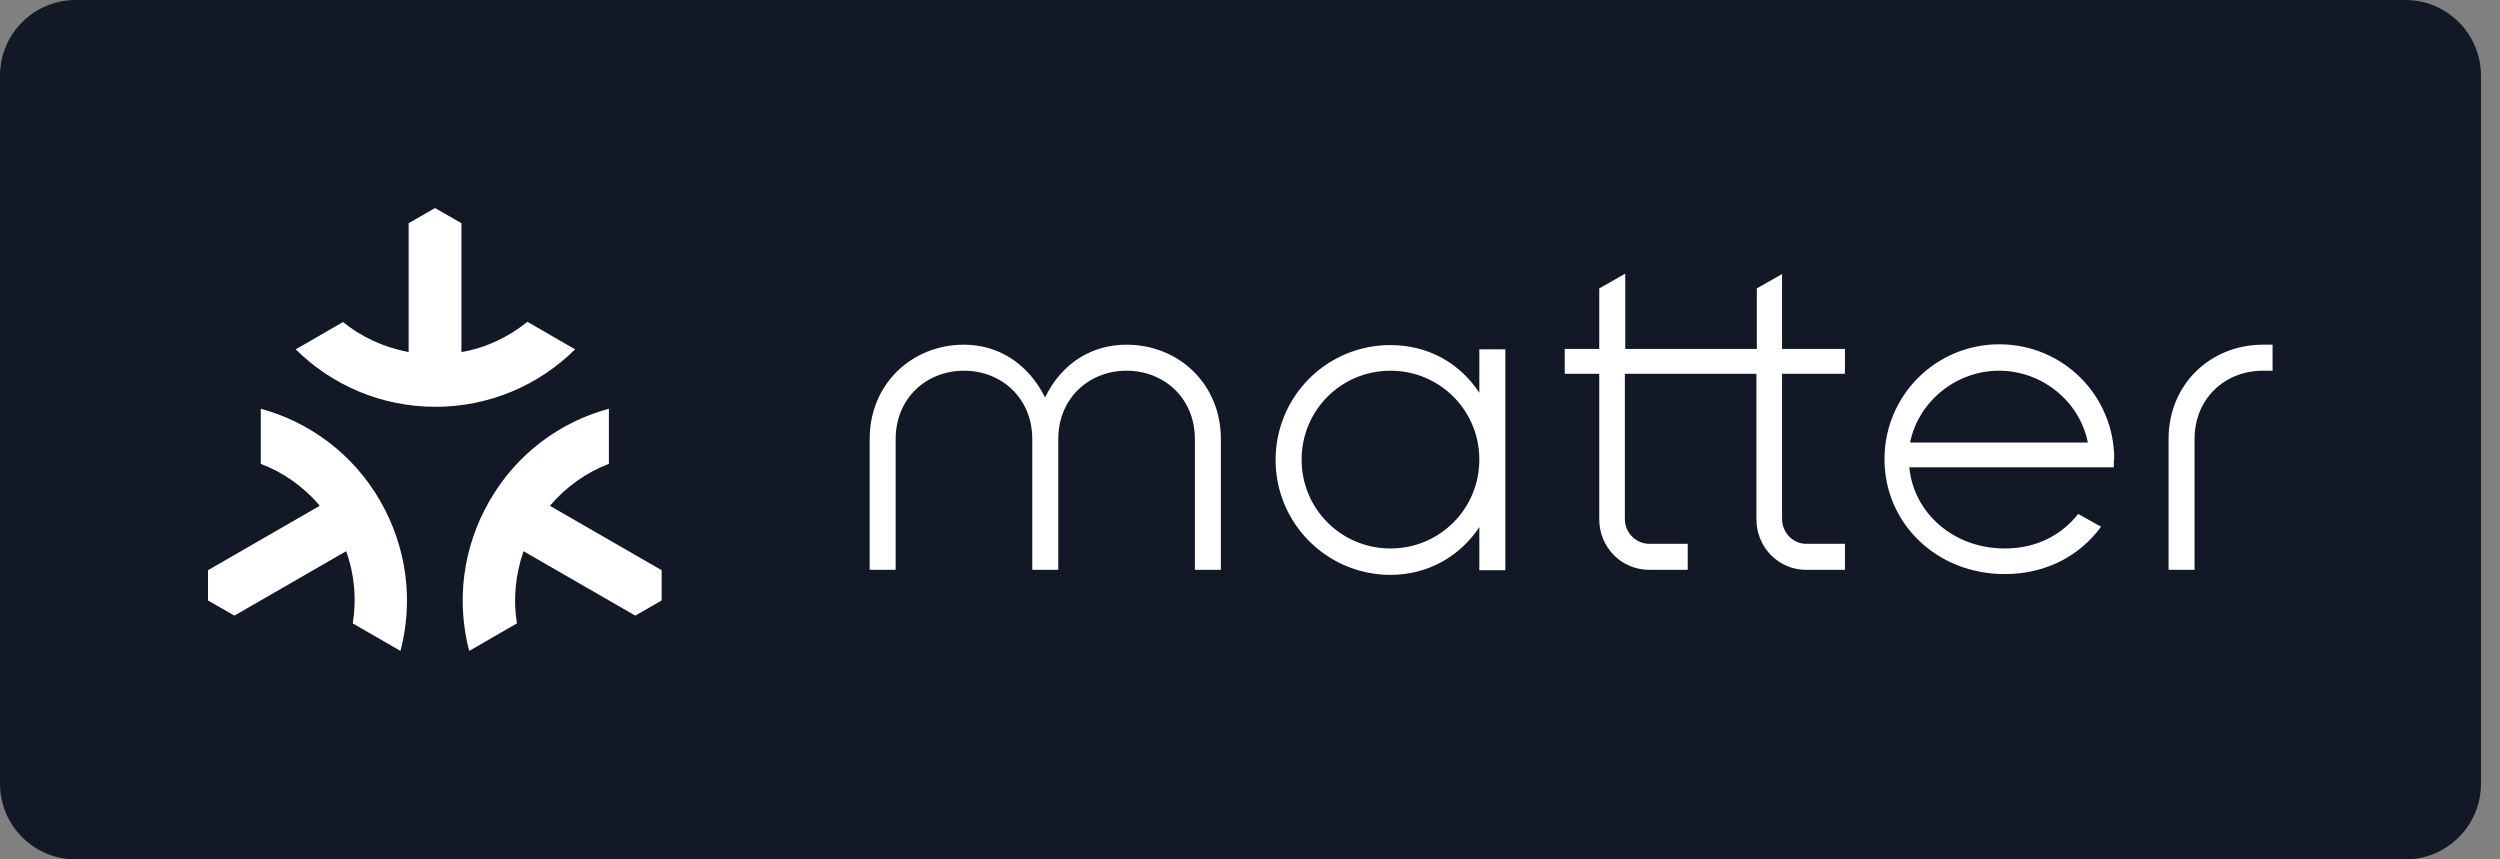
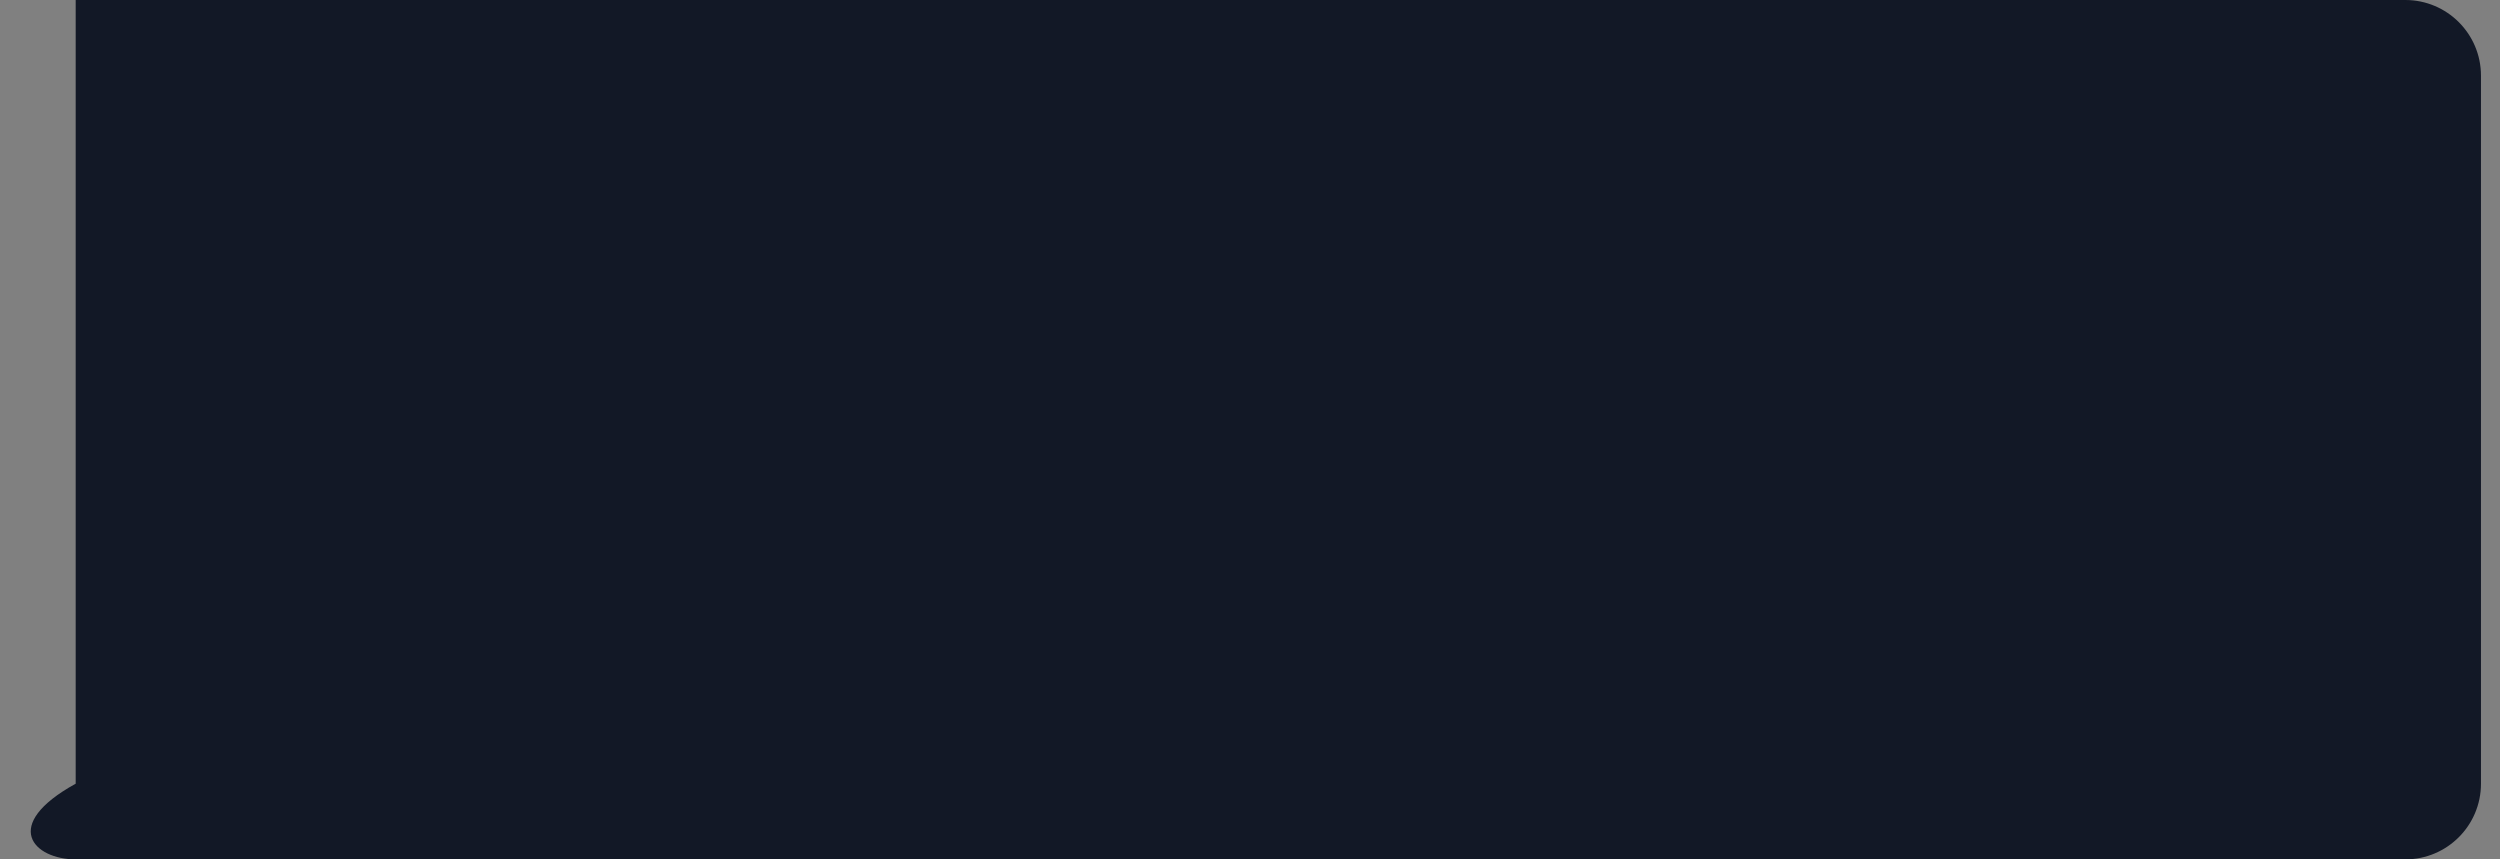
<svg xmlns="http://www.w3.org/2000/svg" width="128" height="44" viewBox="0 0 128 44" fill="none">
  <rect x="0" y="0" width="128" height="44" fill="#808080" stroke="none" />
-   <path d="M123.152 0H3.875C1.735 0 0 1.735 0 3.875V40.125C0 42.265 1.735 44 3.875 44H123.152C125.291 44 127.026 42.265 127.026 40.125V3.875C127.026 1.735 125.291 0 123.152 0Z" fill="#121826" />
-   <path d="M17.544 16.476C18.498 17.251 19.651 17.787 20.922 18.026V11.428L22.273 10.653L23.625 11.428V18.026C24.896 17.807 26.049 17.251 27.002 16.476L29.446 17.887C27.598 19.715 25.075 20.828 22.293 20.828C19.492 20.828 16.968 19.695 15.14 17.887L17.584 16.476H17.544ZM20.505 33.328C21.161 30.824 20.863 28.082 19.472 25.657C18.081 23.233 15.836 21.603 13.352 20.927V23.749C14.504 24.186 15.557 24.922 16.372 25.896L10.65 29.195V30.745L12.001 31.52L17.723 28.221C18.16 29.433 18.26 30.705 18.061 31.917L20.505 33.328ZM31.175 20.927C28.671 21.603 26.446 23.233 25.055 25.657C23.664 28.082 23.366 30.824 24.022 33.328L26.466 31.917C26.267 30.705 26.386 29.433 26.804 28.221L32.526 31.52L33.877 30.745V29.195L28.155 25.896C28.989 24.922 30.023 24.186 31.175 23.749V20.927ZM75.742 17.887H77.074V29.195H75.742V26.989C74.769 28.459 73.139 29.433 71.192 29.433C67.954 29.433 65.311 26.81 65.311 23.55C65.311 20.291 67.934 17.668 71.192 17.668C73.159 17.668 74.769 18.622 75.742 20.112V17.906V17.887ZM75.742 23.531C75.742 21.007 73.716 18.98 71.192 18.98C68.669 18.98 66.642 21.007 66.642 23.531C66.642 26.055 68.669 28.082 71.192 28.082C73.716 28.082 75.742 26.055 75.742 23.531ZM91.28 14.011L89.949 14.766V17.867H83.213V14.011L81.882 14.766V17.867H80.114V19.139H81.882V26.591C81.882 28.022 83.015 29.175 84.445 29.175H86.412V27.843H84.445C83.77 27.843 83.193 27.287 83.193 26.571V19.139H89.929V26.591C89.929 28.022 91.062 29.175 92.472 29.175H94.46V27.843H92.472C91.817 27.843 91.241 27.287 91.241 26.571V19.139H94.46V17.867H91.241V14.011H91.28ZM61.178 22.477V29.175H62.509V22.477C62.509 19.655 60.343 17.648 57.681 17.648C55.952 17.648 54.383 18.542 53.508 20.351C52.614 18.562 51.064 17.648 49.356 17.648C46.693 17.648 44.527 19.655 44.527 22.477V29.175H45.858V22.477C45.858 20.391 47.428 18.98 49.356 18.98C51.283 18.98 52.853 20.391 52.853 22.477V29.175H54.184V22.477C54.184 20.391 55.754 18.98 57.681 18.98C59.608 18.98 61.178 20.391 61.178 22.477ZM115.859 18.98H116.356V17.648H115.859C113.196 17.648 111.031 19.655 111.031 22.477V29.175H112.362V22.477C112.362 20.391 113.932 18.98 115.859 18.98ZM108.229 23.531C108.229 23.67 108.229 23.809 108.229 23.928H97.758C97.976 26.253 100.003 28.082 102.646 28.082C104.275 28.082 105.567 27.386 106.401 26.313L107.573 26.969C106.5 28.439 104.772 29.393 102.646 29.393C99.129 29.393 96.486 26.77 96.486 23.511C96.486 20.252 99.109 17.628 102.368 17.628C105.626 17.628 108.249 20.252 108.249 23.511L108.229 23.531ZM97.797 22.656H106.898C106.481 20.55 104.553 18.98 102.348 18.98C100.142 18.98 98.215 20.57 97.797 22.656Z" fill="white" />
+   <path d="M123.152 0H3.875V40.125C0 42.265 1.735 44 3.875 44H123.152C125.291 44 127.026 42.265 127.026 40.125V3.875C127.026 1.735 125.291 0 123.152 0Z" fill="#121826" />
</svg>